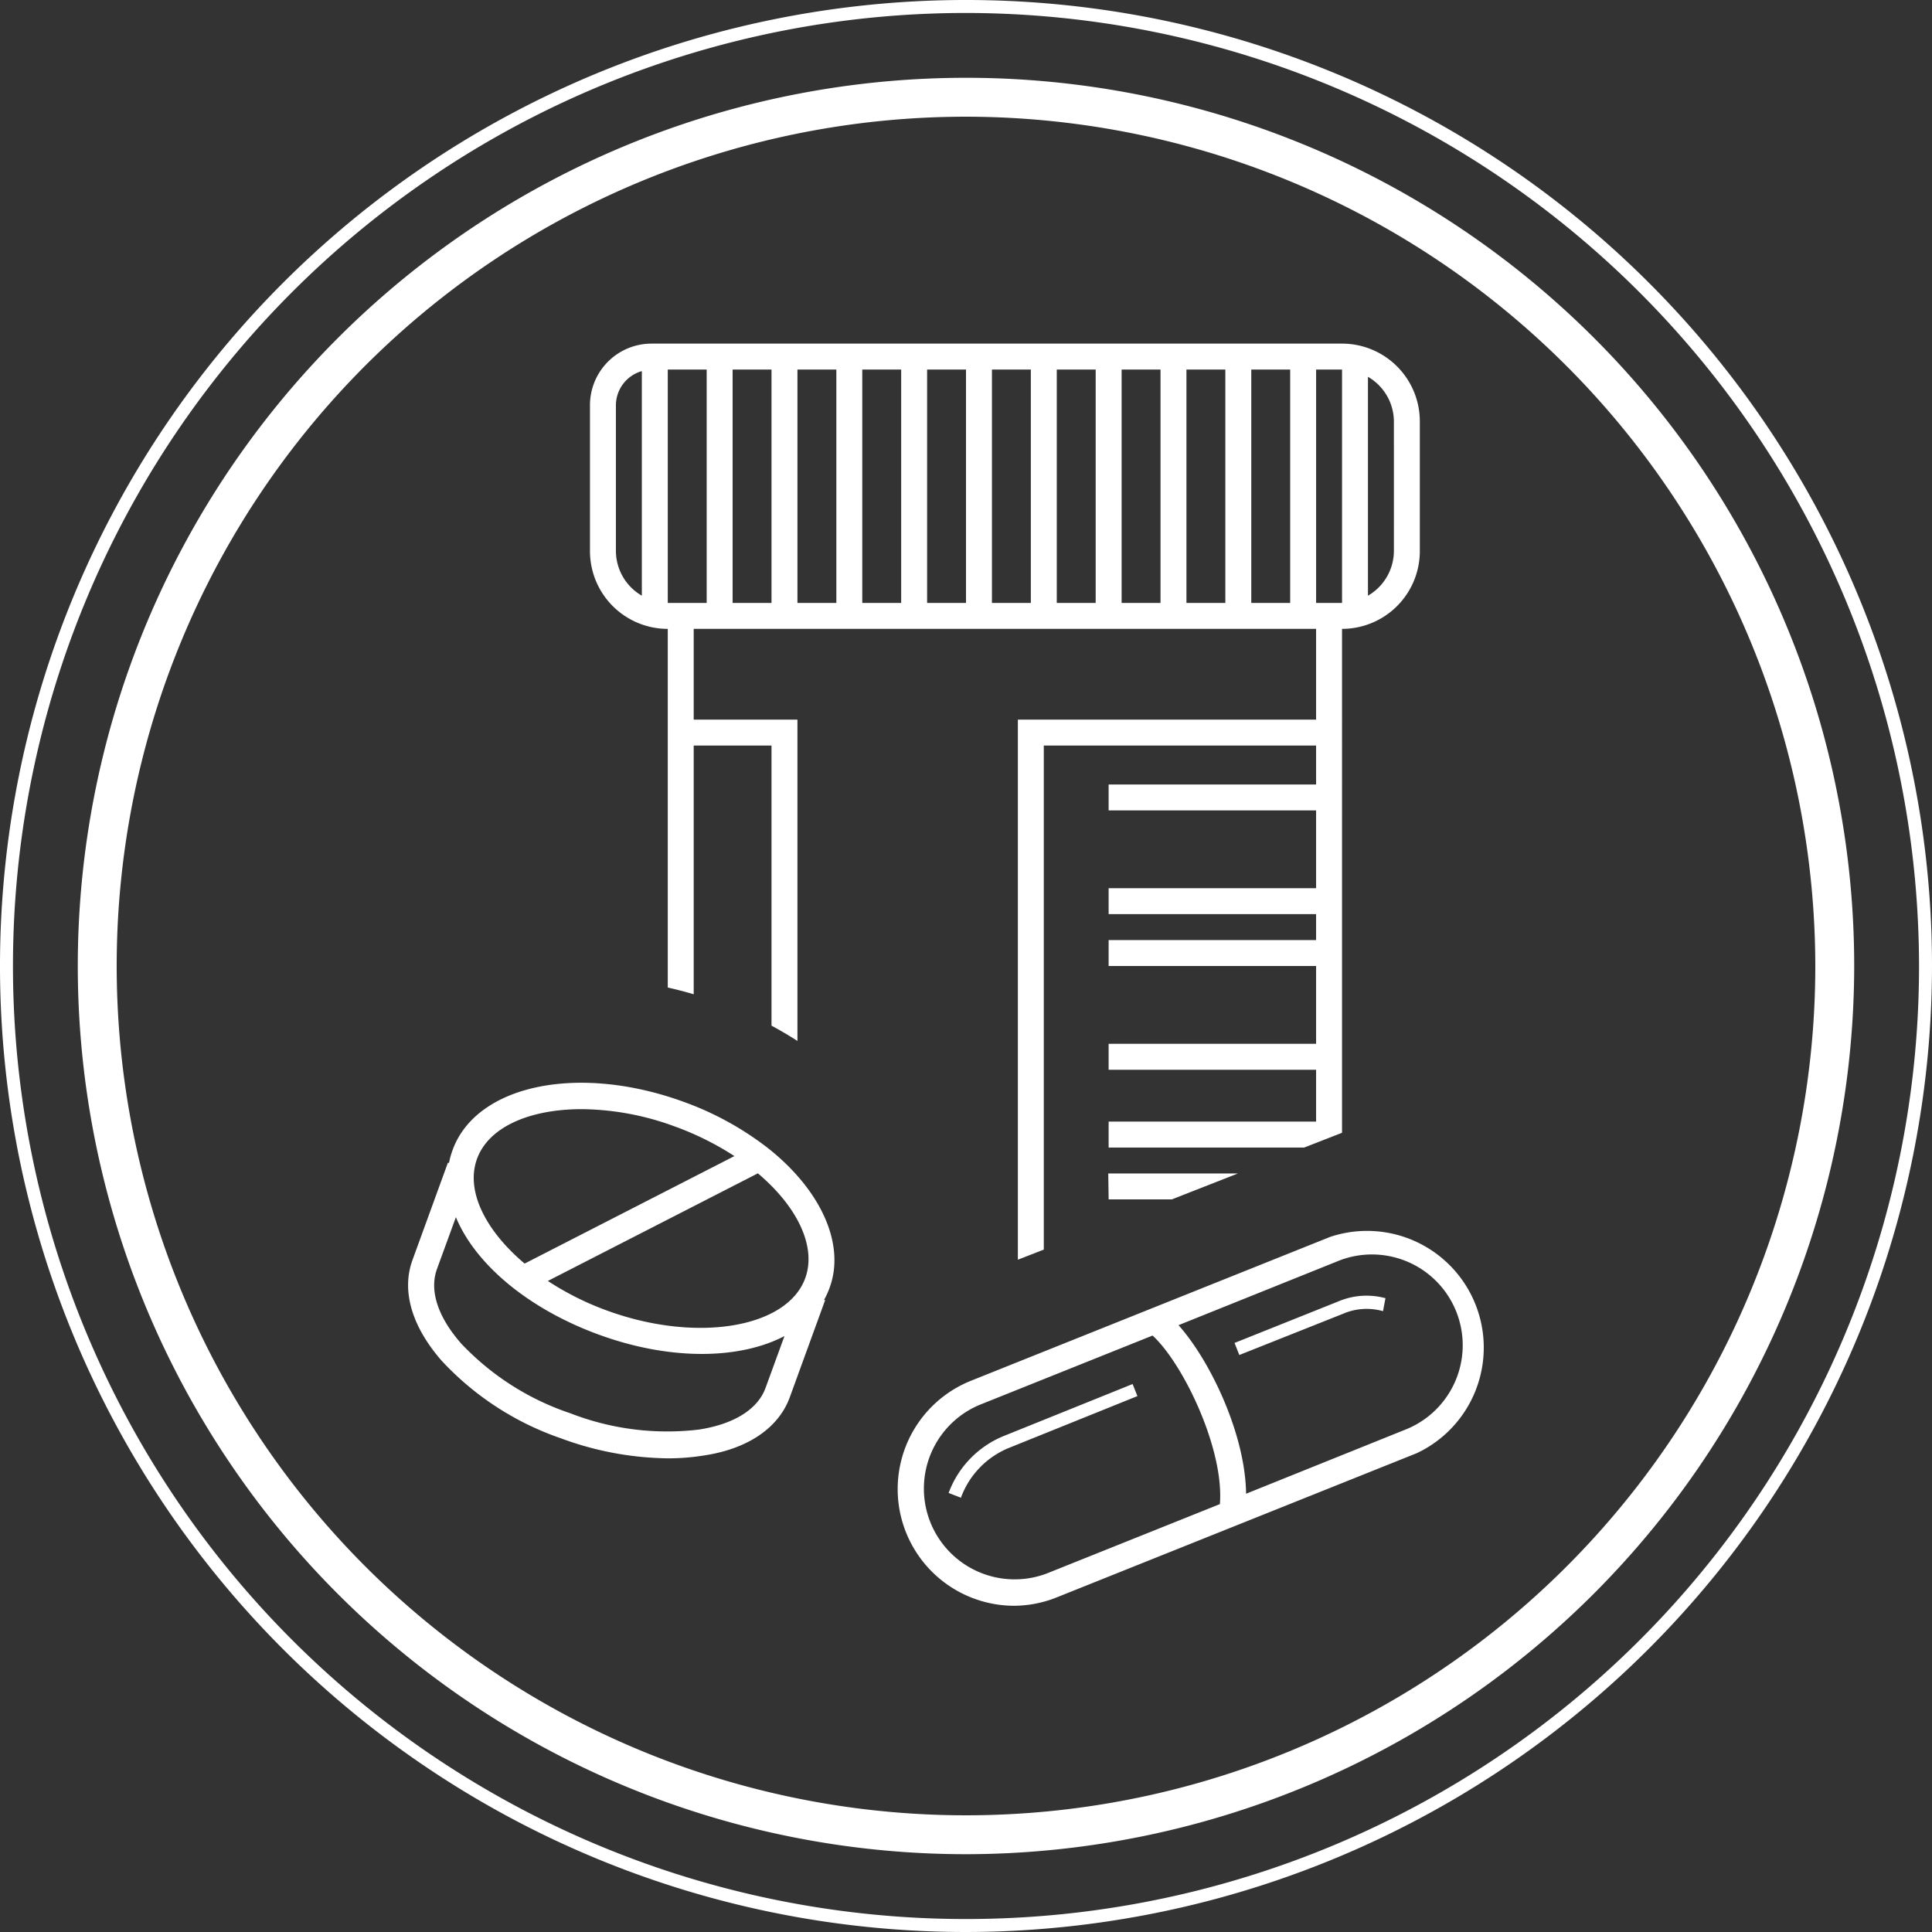
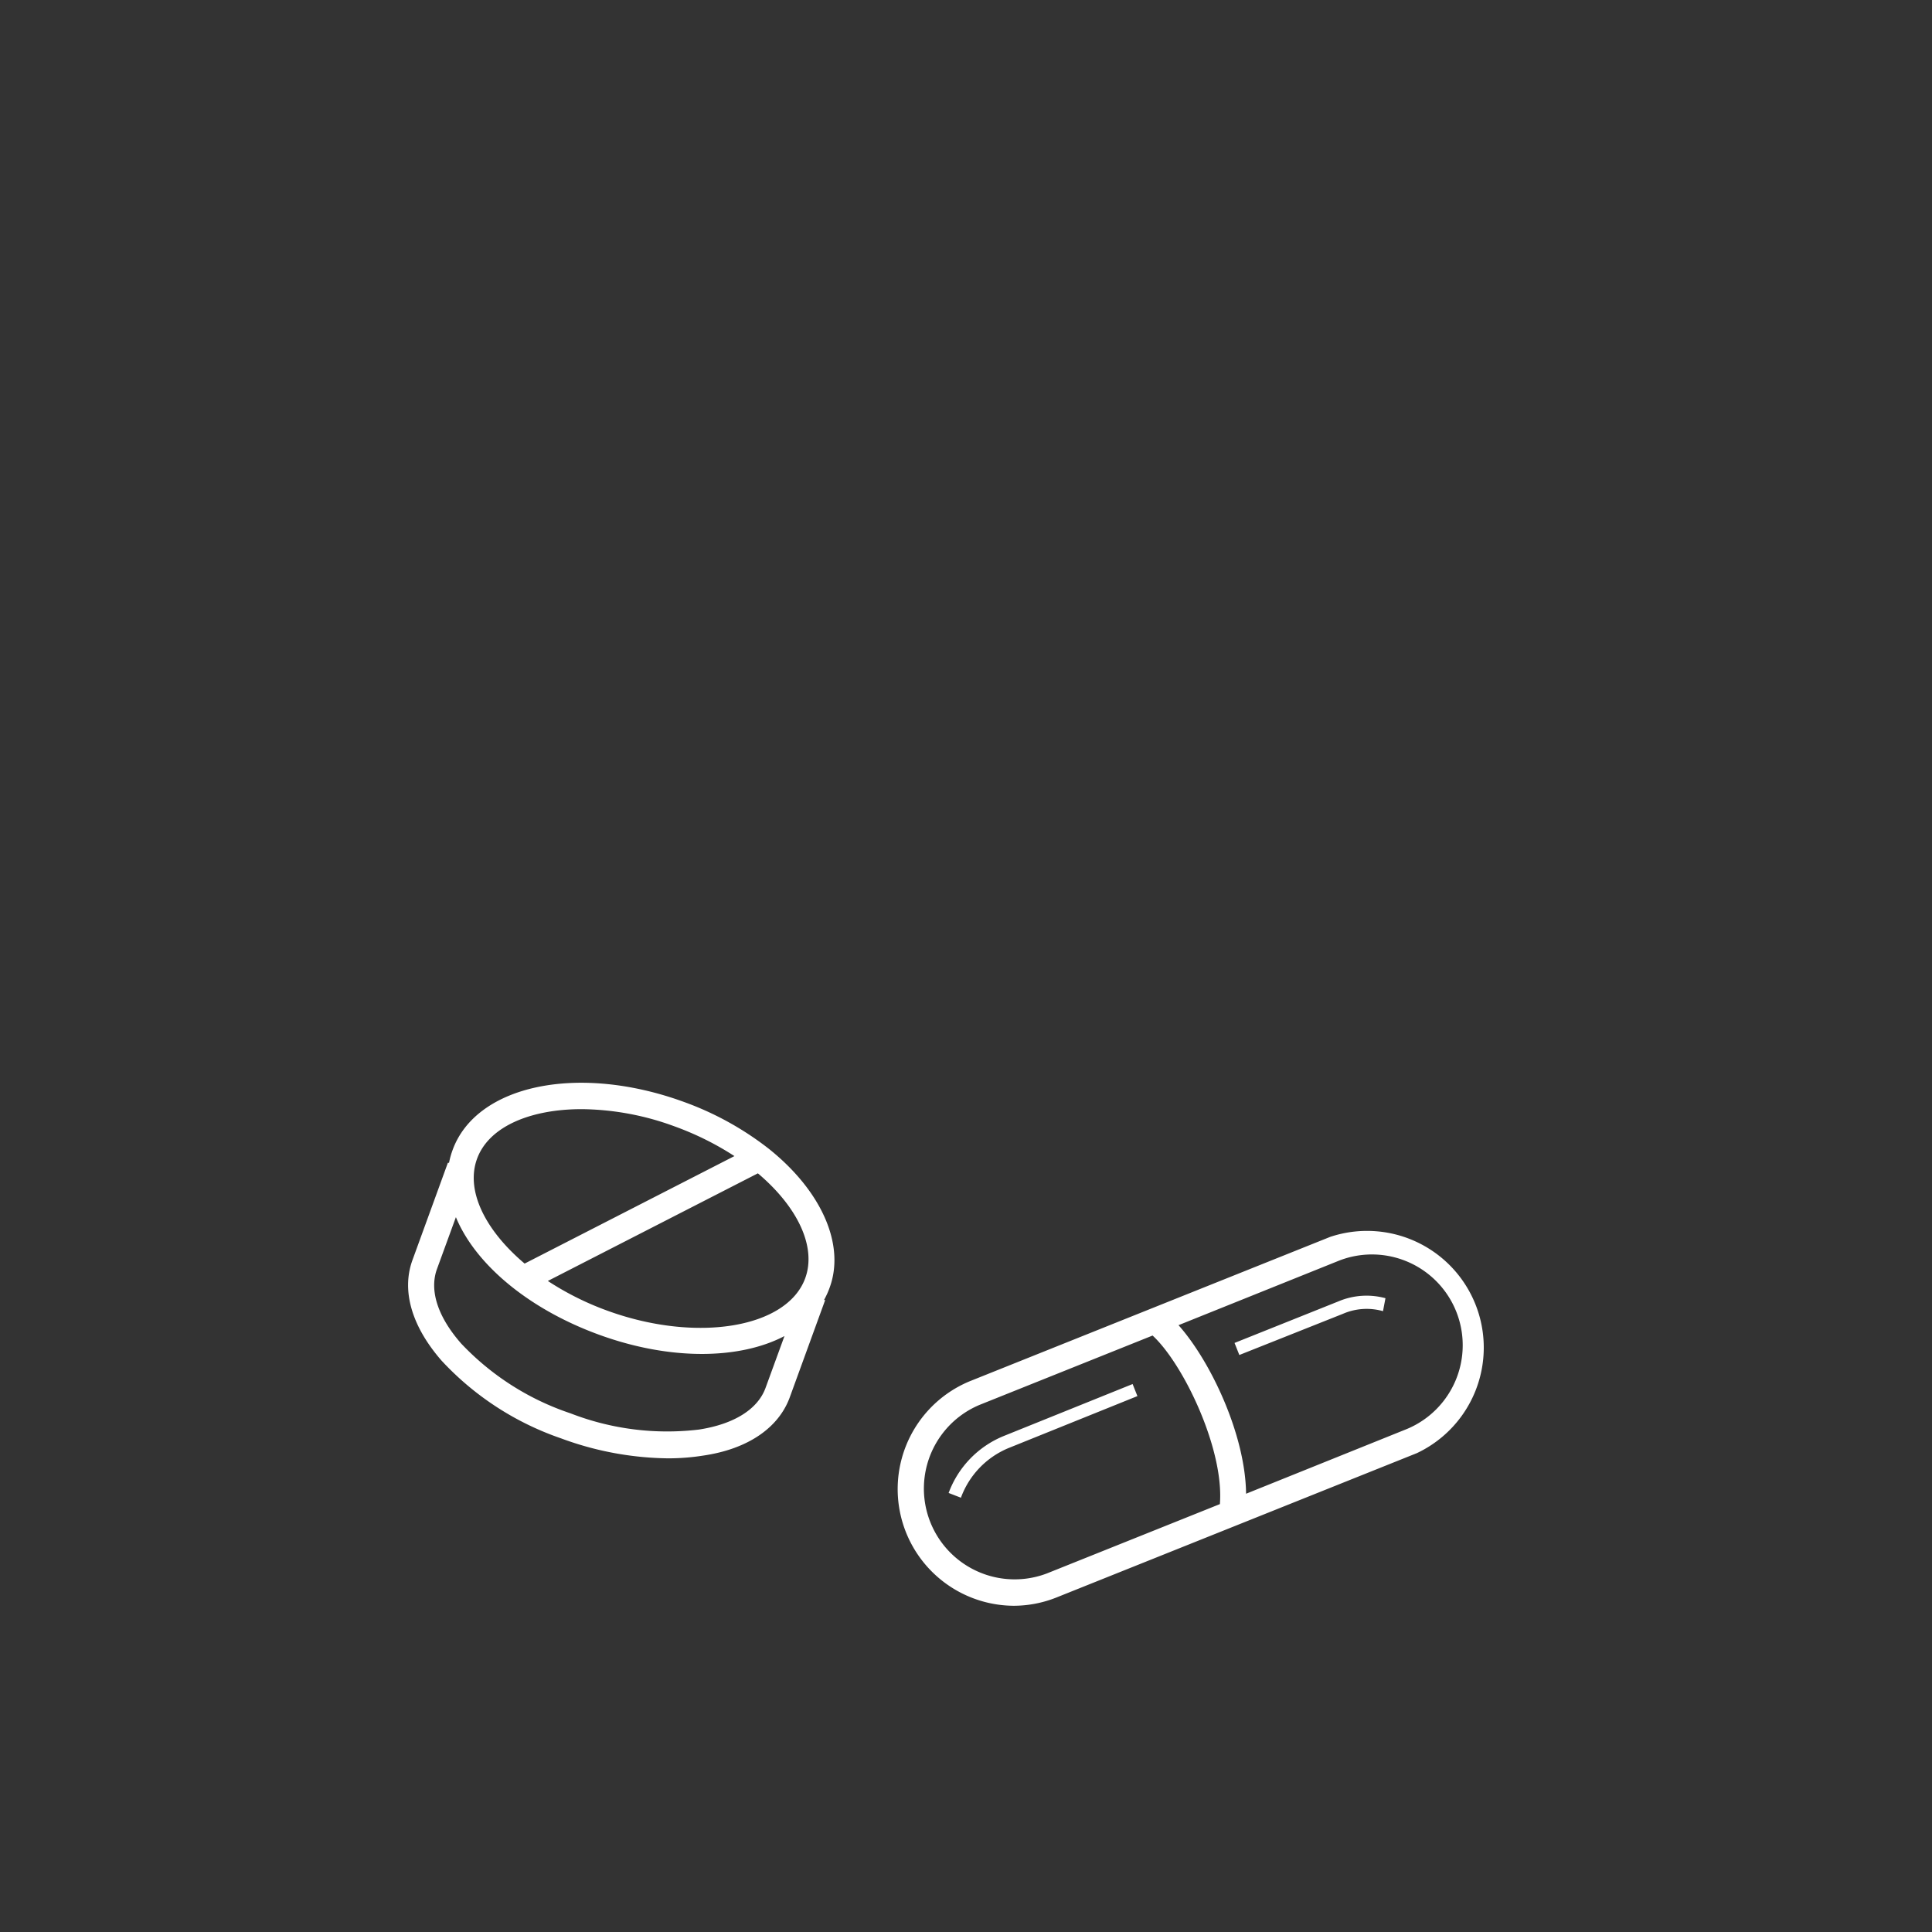
<svg xmlns="http://www.w3.org/2000/svg" viewBox="0 0 149 149">
  <rect x="0" y="0" width="149" height="149" fill="#333333" stroke="none" />
  <defs>
    <style>.cls-1{fill:#fff;}</style>
  </defs>
  <title>Asset 24</title>
  <g id="Layer_2" data-name="Layer 2">
    <g id="Layer_4" data-name="Layer 4">
-       <path class="cls-1" d="M74.5,149A74.5,74.5,0,1,1,149,74.5,74.58,74.58,0,0,1,74.5,149Zm0-148A73.5,73.5,0,1,0,148,74.5,73.58,73.58,0,0,0,74.5,1Zm0,142A68.5,68.5,0,1,1,143,74.5,68.58,68.58,0,0,1,74.5,143Zm0-134A65.5,65.5,0,1,0,140,74.5,65.57,65.57,0,0,0,74.5,9Z" />
-       <path class="cls-1" d="M103.5,26.5H50.25a4.75,4.75,0,0,0-4.75,4.75V42.5a6,6,0,0,0,6,6V76.16c.66.15,1.33.32,2,.52V57.5h6V79.1c.68.37,1.35.76,2,1.18V55.5h-8v-7h48v7h-23V97.15l2-.78V57.5h21v3h-16v2h16v6h-16v2h16v2h-16v2h16v6h-16v2h16v4h-16v2h15.08l2.92-1.14V48.5a6,6,0,0,0,6-6v-10A6,6,0,0,0,103.5,26.5Zm-54,19.44a4,4,0,0,1-2-3.44V31.25a2.75,2.75,0,0,1,2-2.63Zm5,.56h-3v-18h3Zm5,0h-3v-18h3Zm5,0h-3v-18h3Zm5,0h-3v-18h3Zm5,0h-3v-18h3Zm5,0h-3v-18h3Zm5,0h-3v-18h3Zm5,0h-3v-18h3Zm5,0h-3v-18h3Zm5,0h-3v-18h3Zm4,0h-2v-18h2Zm4-4a4,4,0,0,1-2,3.44V29.06a4,4,0,0,1,2,3.44Zm-22,50h4.87l5.1-2h-10Z" />
      <path class="cls-1" d="M51.52,112.47a24.48,24.48,0,0,1-8.25-1.54,22.55,22.55,0,0,1-9.22-6c-2.3-2.64-3.1-5.39-2.24-7.75l2.73-7.5.09,0a6.28,6.28,0,0,1,.28-1c1.83-5,9.65-6.67,17.8-3.71a23.67,23.67,0,0,1,6.6,3.64C63.39,91.88,65.17,96,64,99.26h0a6.33,6.33,0,0,1-.45,1l.09,0-2.73,7.5c-.86,2.36-3.24,4-6.69,4.5A17.19,17.19,0,0,1,51.52,112.47ZM35.16,93.87l-1.46,4c-.6,1.65.06,3.69,1.87,5.75A20.55,20.55,0,0,0,44,109a20.61,20.61,0,0,0,9.91,1.25c2.71-.42,4.53-1.57,5.13-3.21l1.46-4c-3.46,1.81-8.8,1.9-14.29-.1S36.65,97.48,35.16,93.87Zm7.09,4.92a22.11,22.11,0,0,0,4.61,2.3c6.86,2.49,13.83,1.34,15.24-2.51h0c.87-2.38-.53-5.45-3.65-8.09Zm2.62-13.25c-4,0-7.18,1.36-8.08,3.83s.65,5.53,3.67,8.08l16.18-8.29A22.55,22.55,0,0,0,52,86.86,21.24,21.24,0,0,0,44.87,85.54Z" />
      <path class="cls-1" d="M78.15,123.84a9,9,0,0,1-3.35-17.32l27.79-11.13a9,9,0,0,1,6.68,16.68L81.48,123.2A8.94,8.94,0,0,1,78.15,123.84ZM88.89,103l-13.35,5.35a7,7,0,0,0,5.19,13L94.08,116C94.42,111.78,91.27,105.19,88.89,103Zm2-.8c2.47,2.77,5.16,8.45,5.21,13l12.42-5a7,7,0,0,0-5.19-13Zm-16.8,13.3-.93-.36a7.59,7.59,0,0,1,4.27-4.4l9.92-4,.37.93-9.92,4A6.6,6.6,0,0,0,74.1,115.53Zm21.49-11-.37-.93,8-3.2a5.57,5.57,0,0,1,3.64-.25l-.19,1a4.59,4.59,0,0,0-3.08.2Z" />
    </g>
  </g>
</svg>